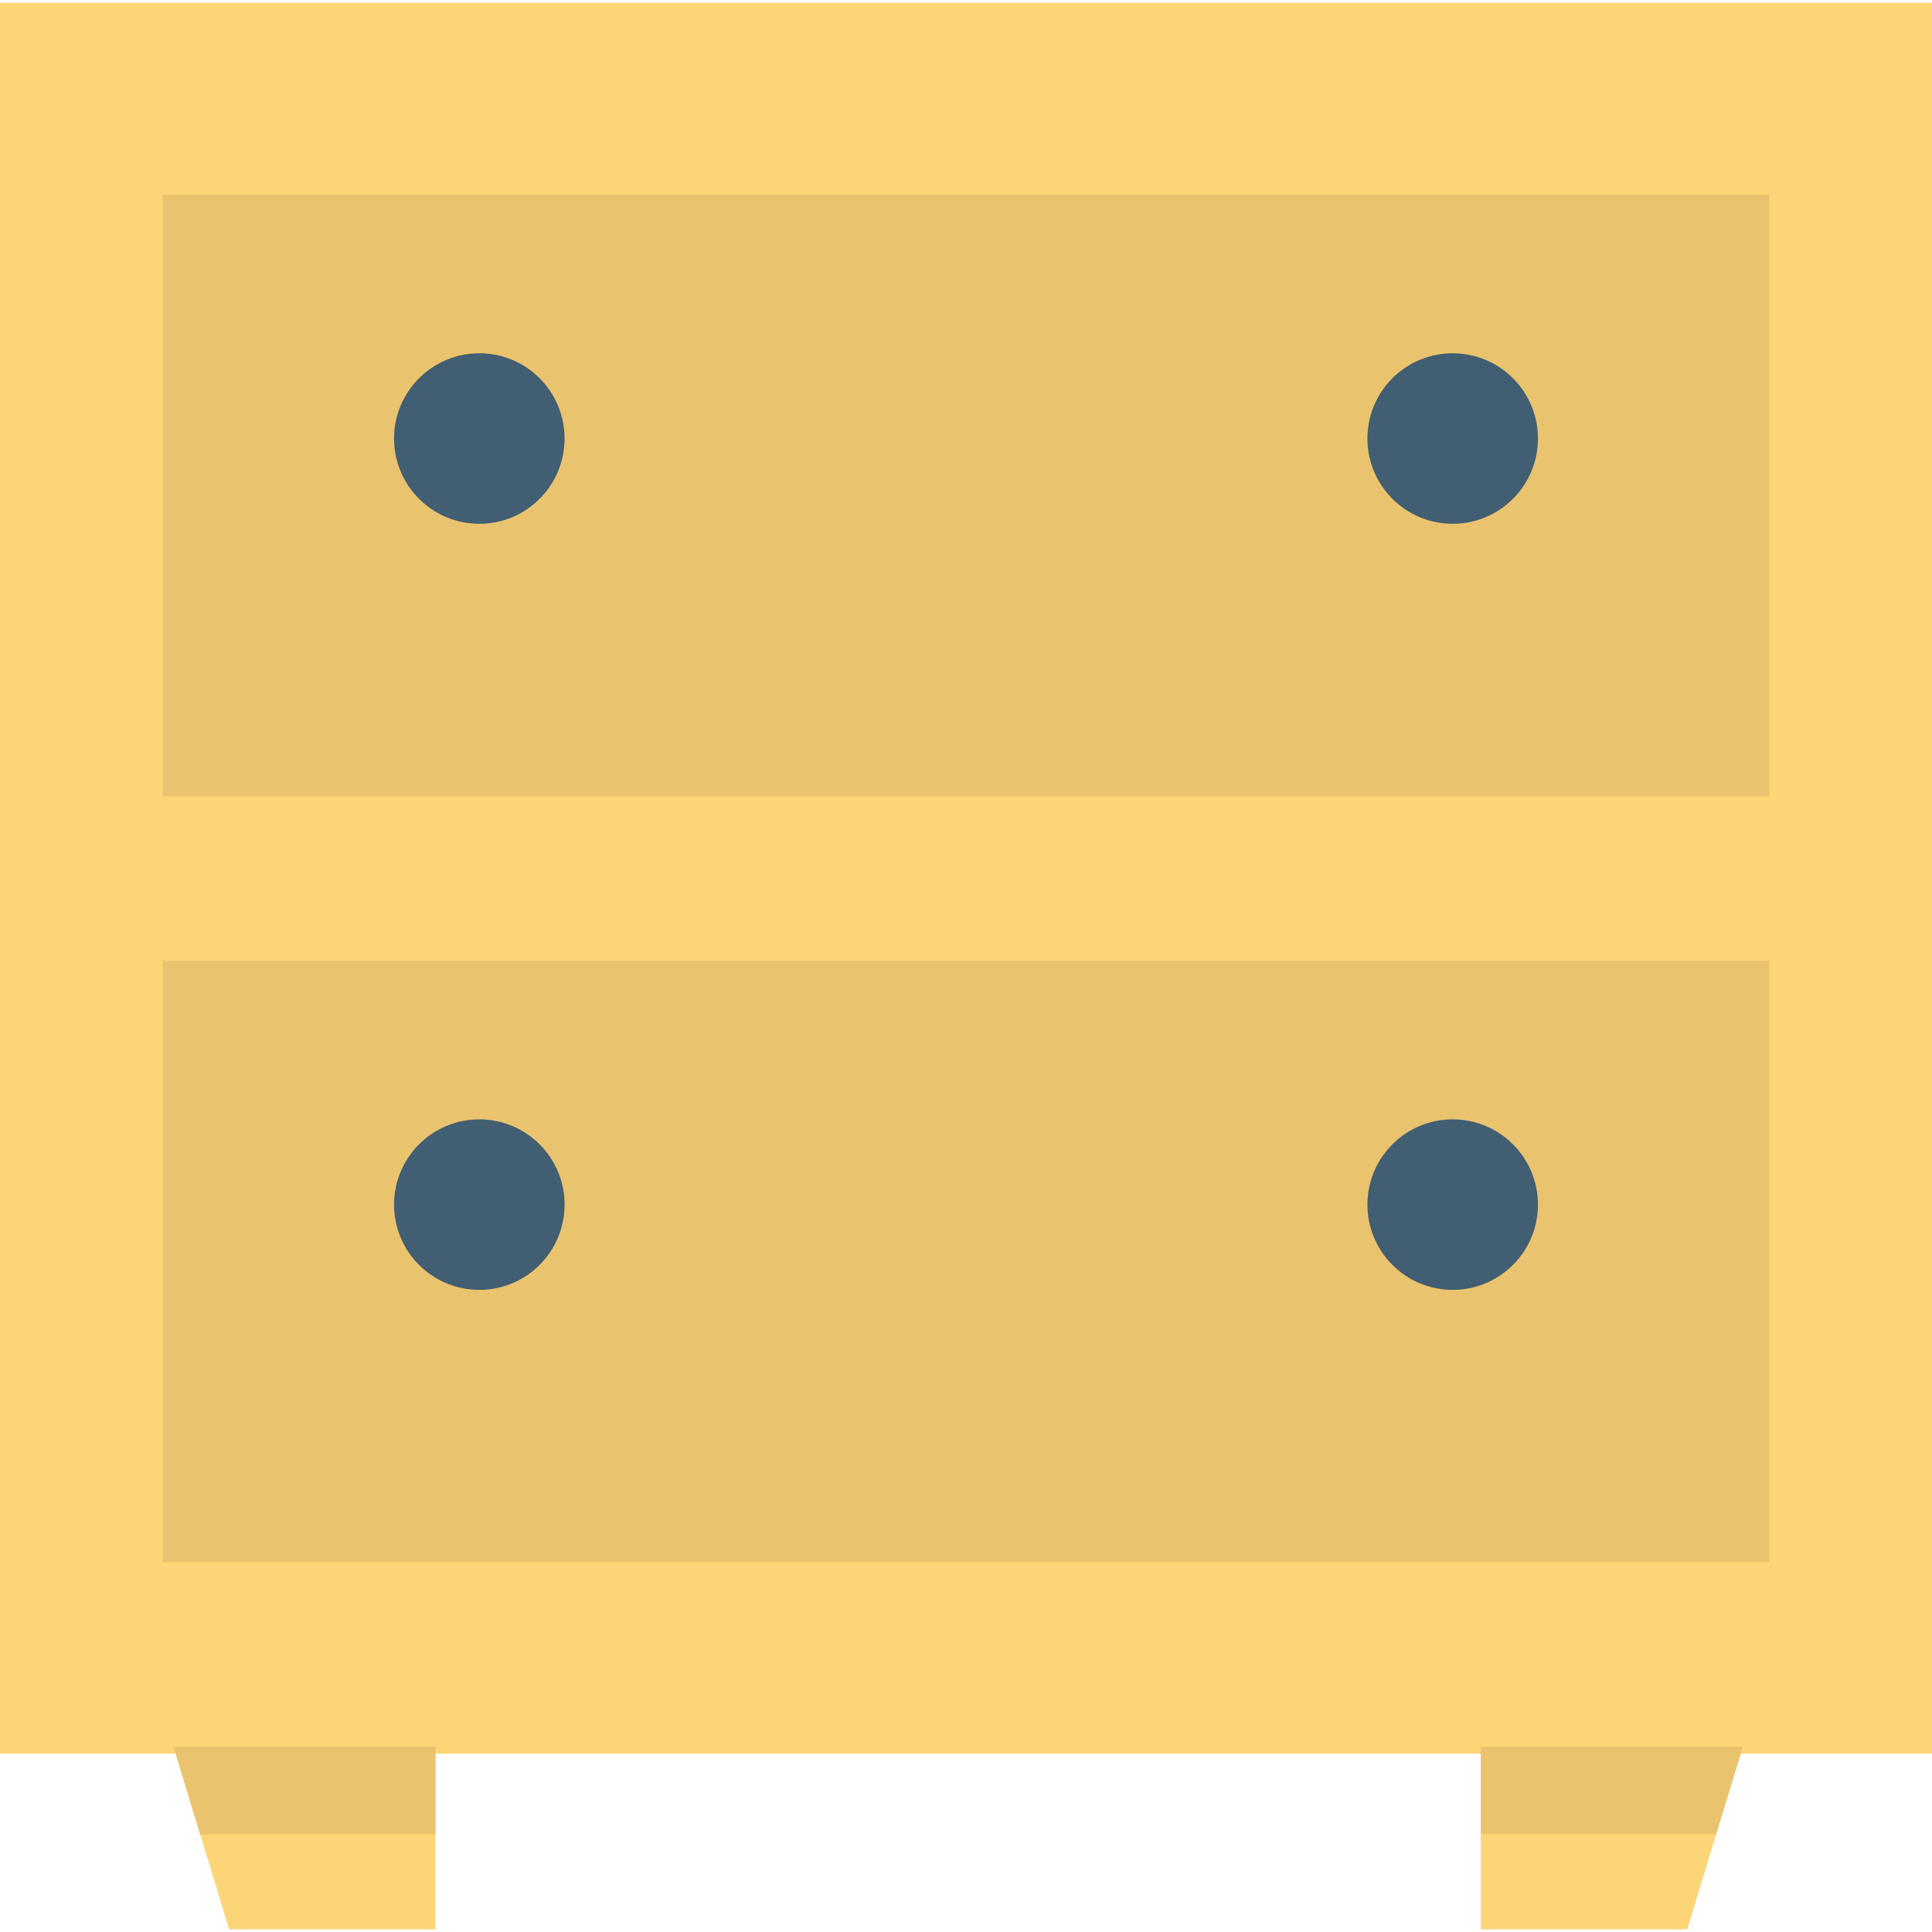
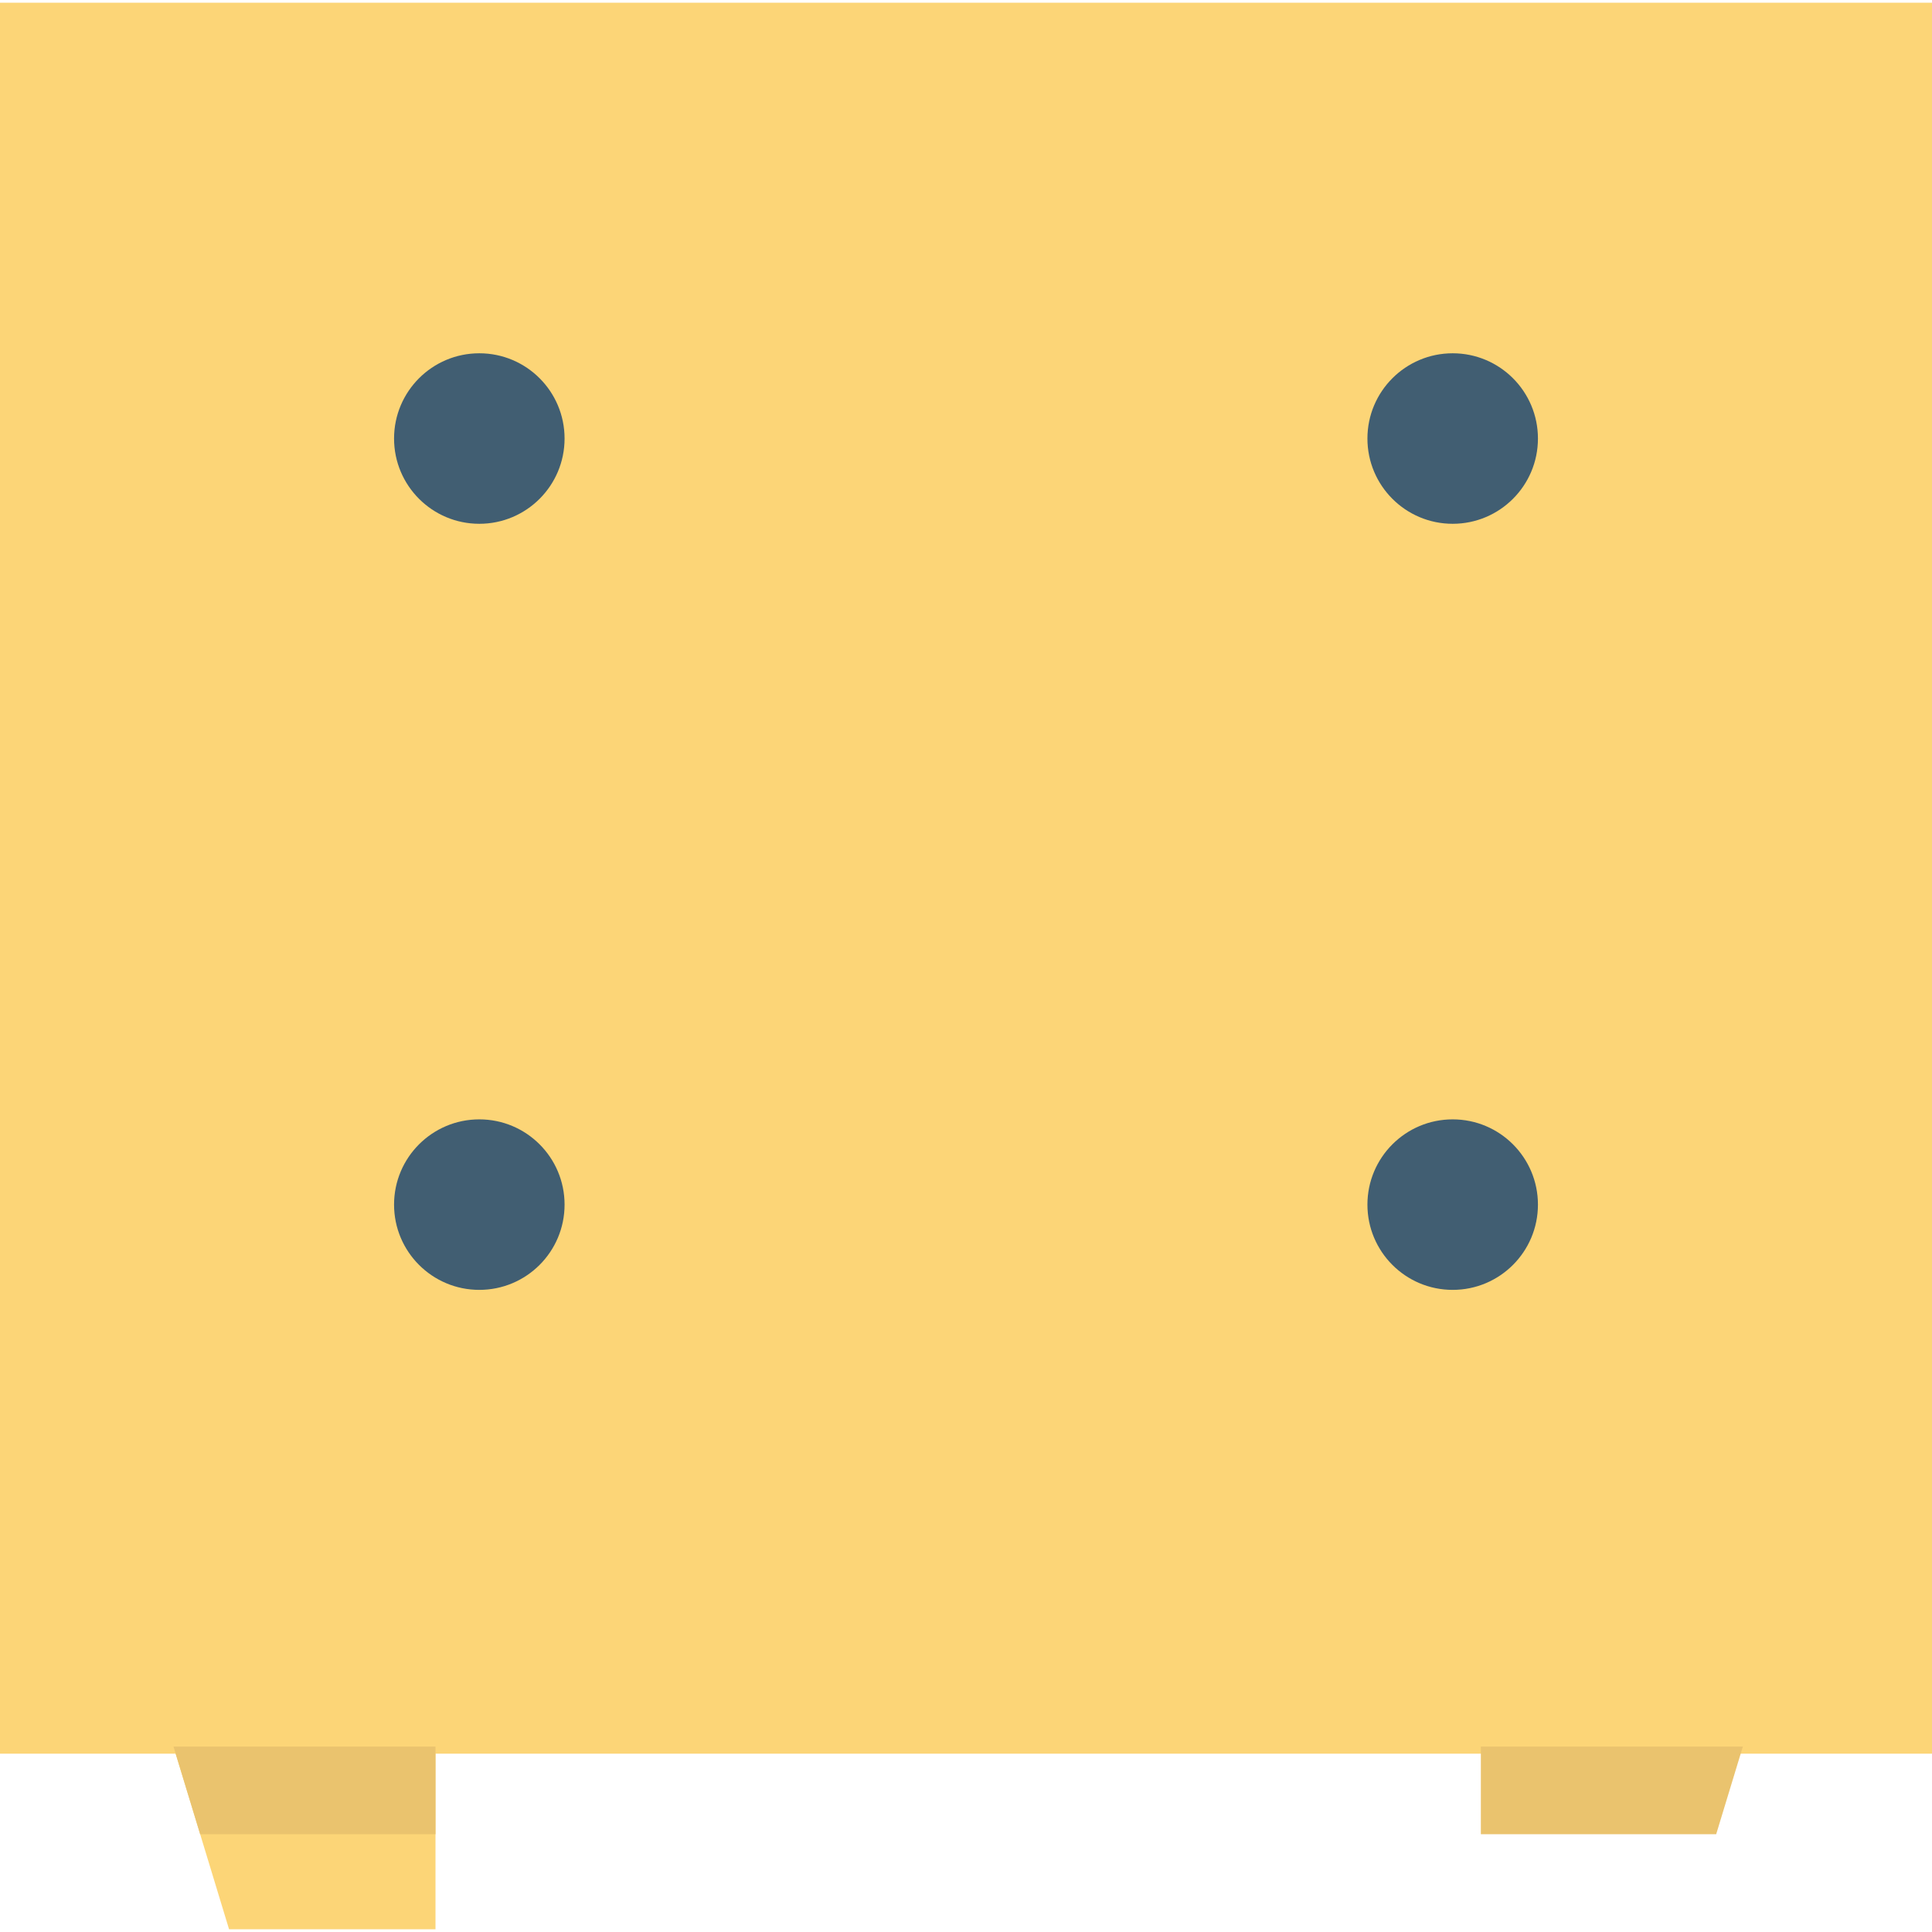
<svg xmlns="http://www.w3.org/2000/svg" version="1.1" id="Layer_1" x="0px" y="0px" viewBox="0 0 512.001 512.001" style="enable-background:new 0 0 512.001 512.001;" xml:space="preserve">
  <g>
    <polygon style="fill:#FCD577;" points="115.41,462.864 115.41,511.279 60.704,511.279 53.047,486.087 45.979,462.864  " />
-     <polygon style="fill:#FCD577;" points="461.874,462.864 454.807,486.087 447.15,511.279 392.443,511.279 392.443,462.864  " />
    <rect y="0.722" style="fill:#FCD577;" width="512.001" height="464.023" />
  </g>
  <g>
    <polygon style="fill:#EAC36E;" points="45.979,462.864 115.41,462.864 115.41,486.087 53.047,486.087  " />
    <polygon style="fill:#EAC36E;" points="461.874,462.864 454.807,486.087 392.443,486.087 392.443,462.864  " />
-     <rect x="43.082" y="51.582" style="fill:#EAC36E;" width="425.825" height="159.399" />
-     <rect x="43.082" y="254.602" style="fill:#EAC36E;" width="425.825" height="159.399" />
  </g>
  <g>
    <circle style="fill:#415E72;" cx="127.024" cy="319.238" r="22.594" />
    <circle style="fill:#415E72;" cx="384.977" cy="319.238" r="22.594" />
    <circle style="fill:#415E72;" cx="127.024" cy="116.217" r="22.594" />
    <circle style="fill:#415E72;" cx="384.977" cy="116.217" r="22.594" />
  </g>
  <g>
</g>
  <g>
</g>
  <g>
</g>
  <g>
</g>
  <g>
</g>
  <g>
</g>
  <g>
</g>
  <g>
</g>
  <g>
</g>
  <g>
</g>
  <g>
</g>
  <g>
</g>
  <g>
</g>
  <g>
</g>
  <g>
</g>
</svg>